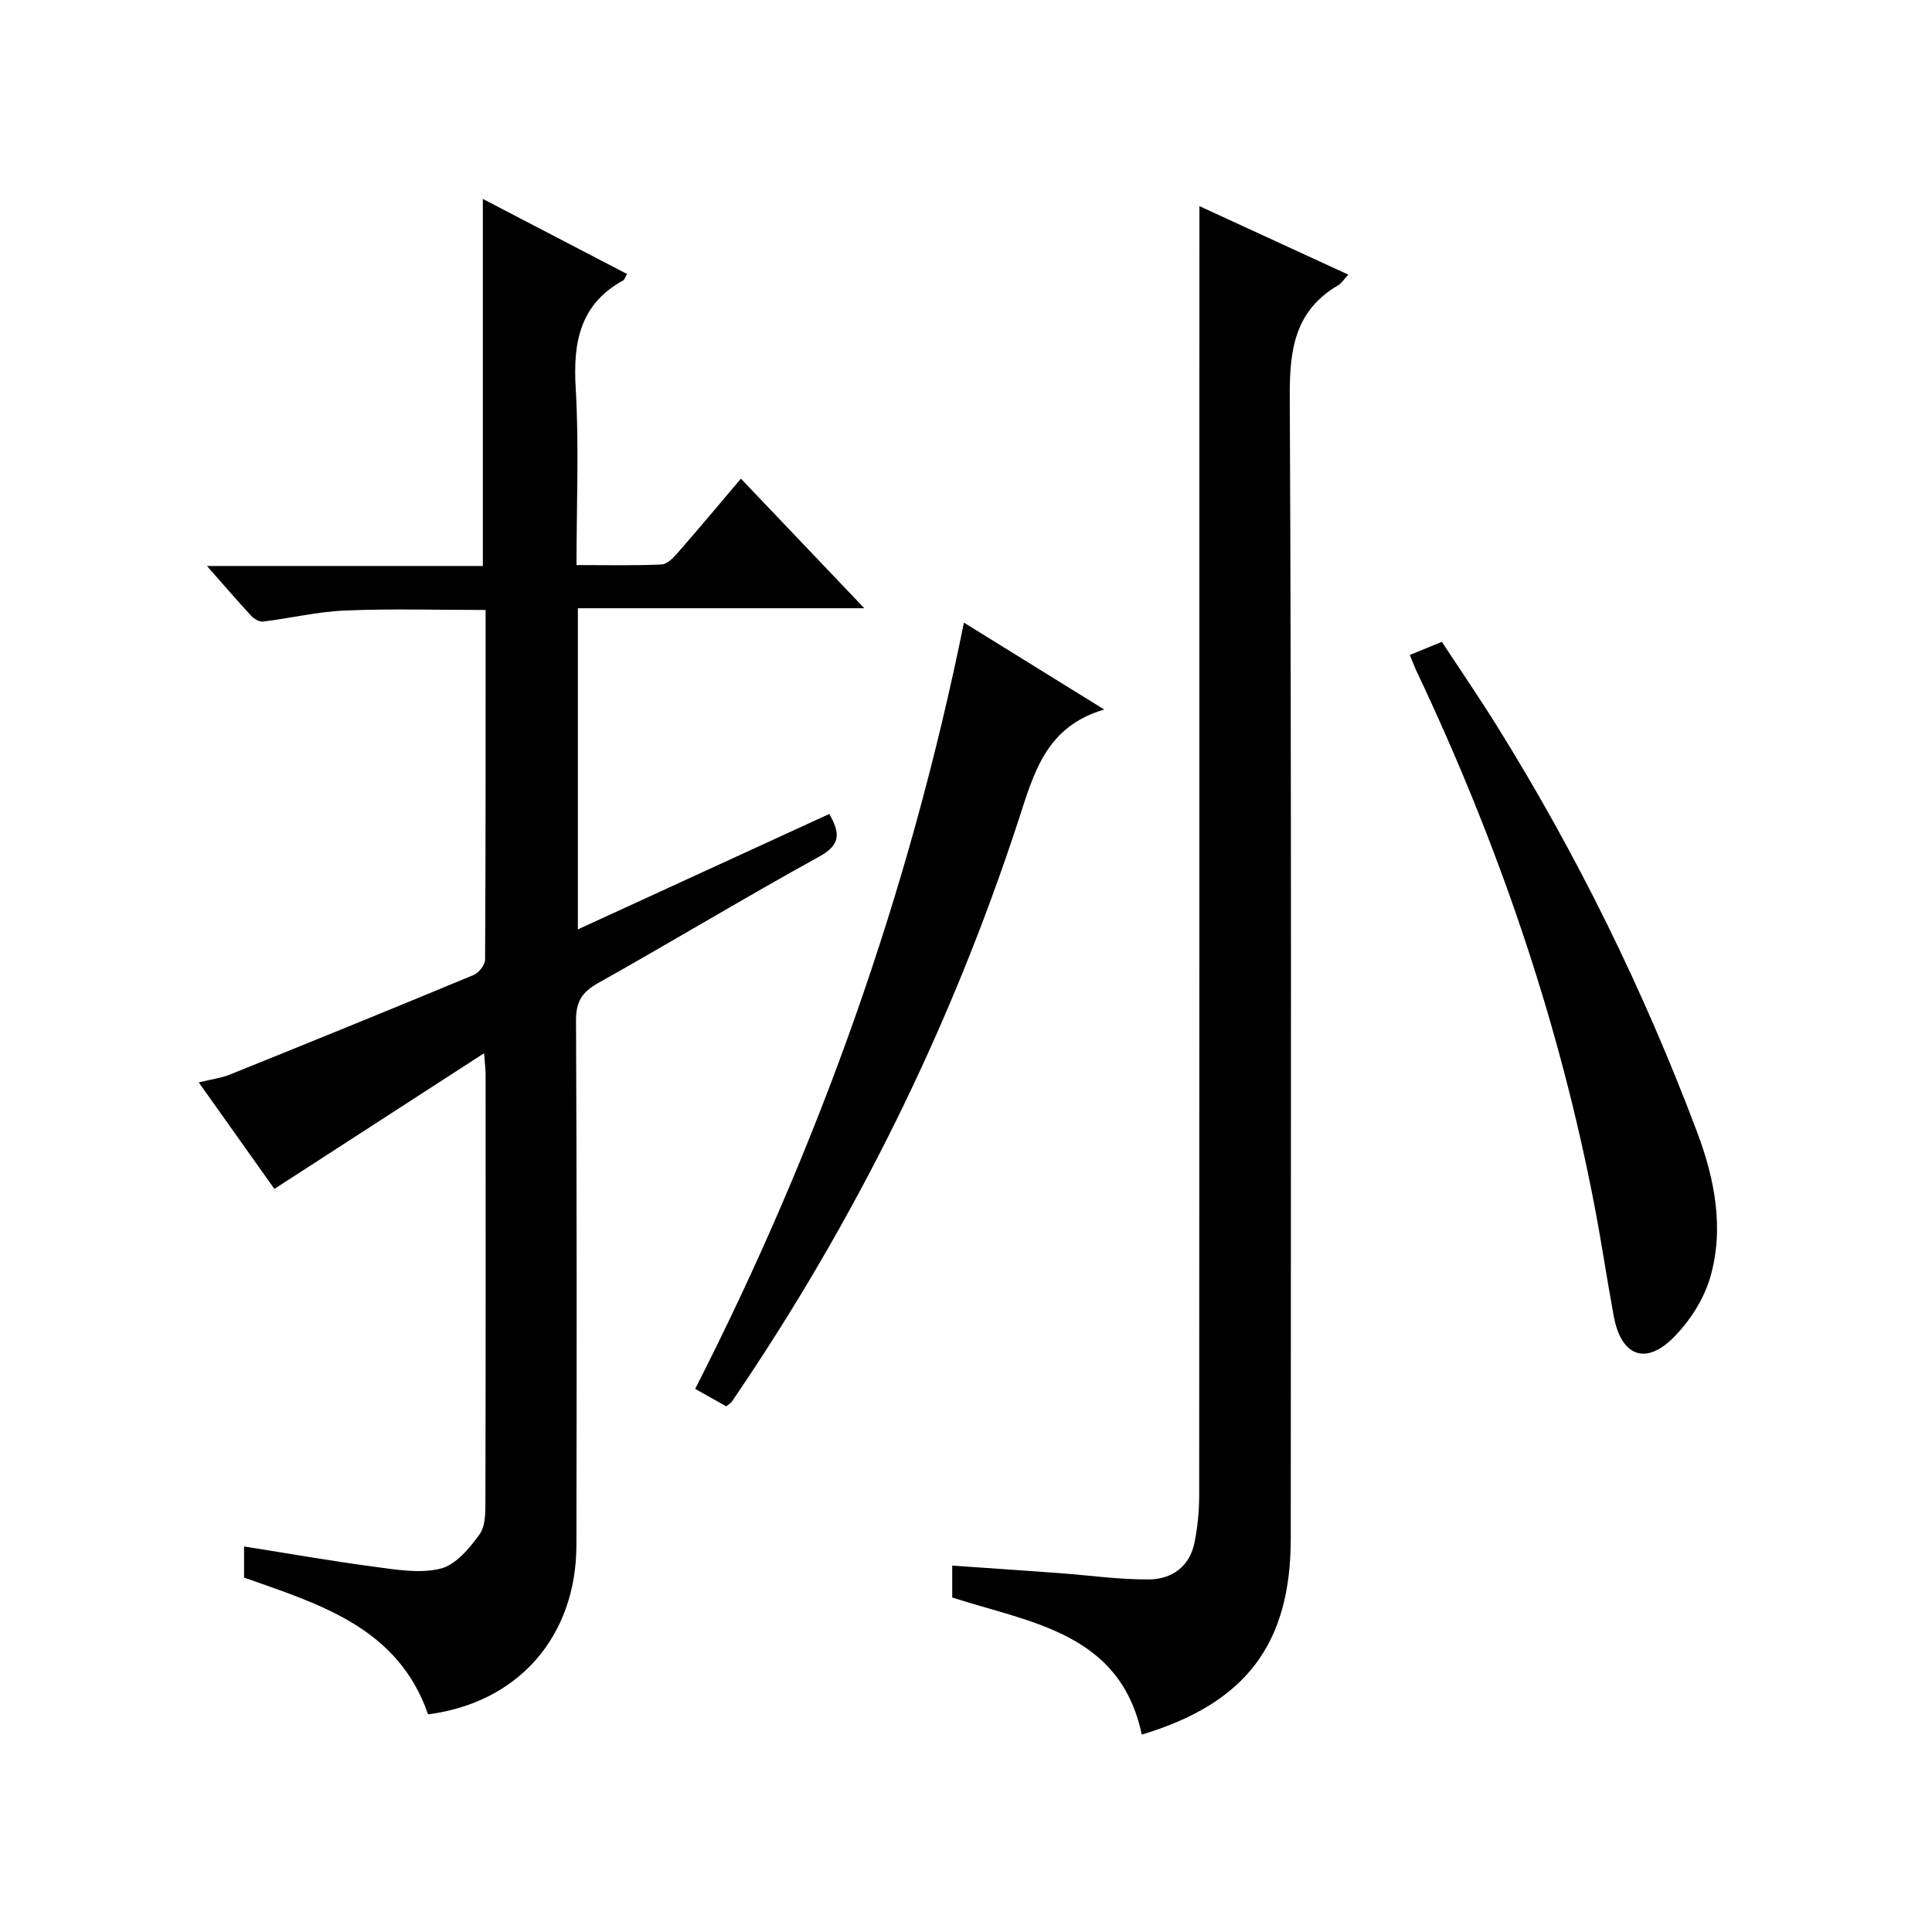
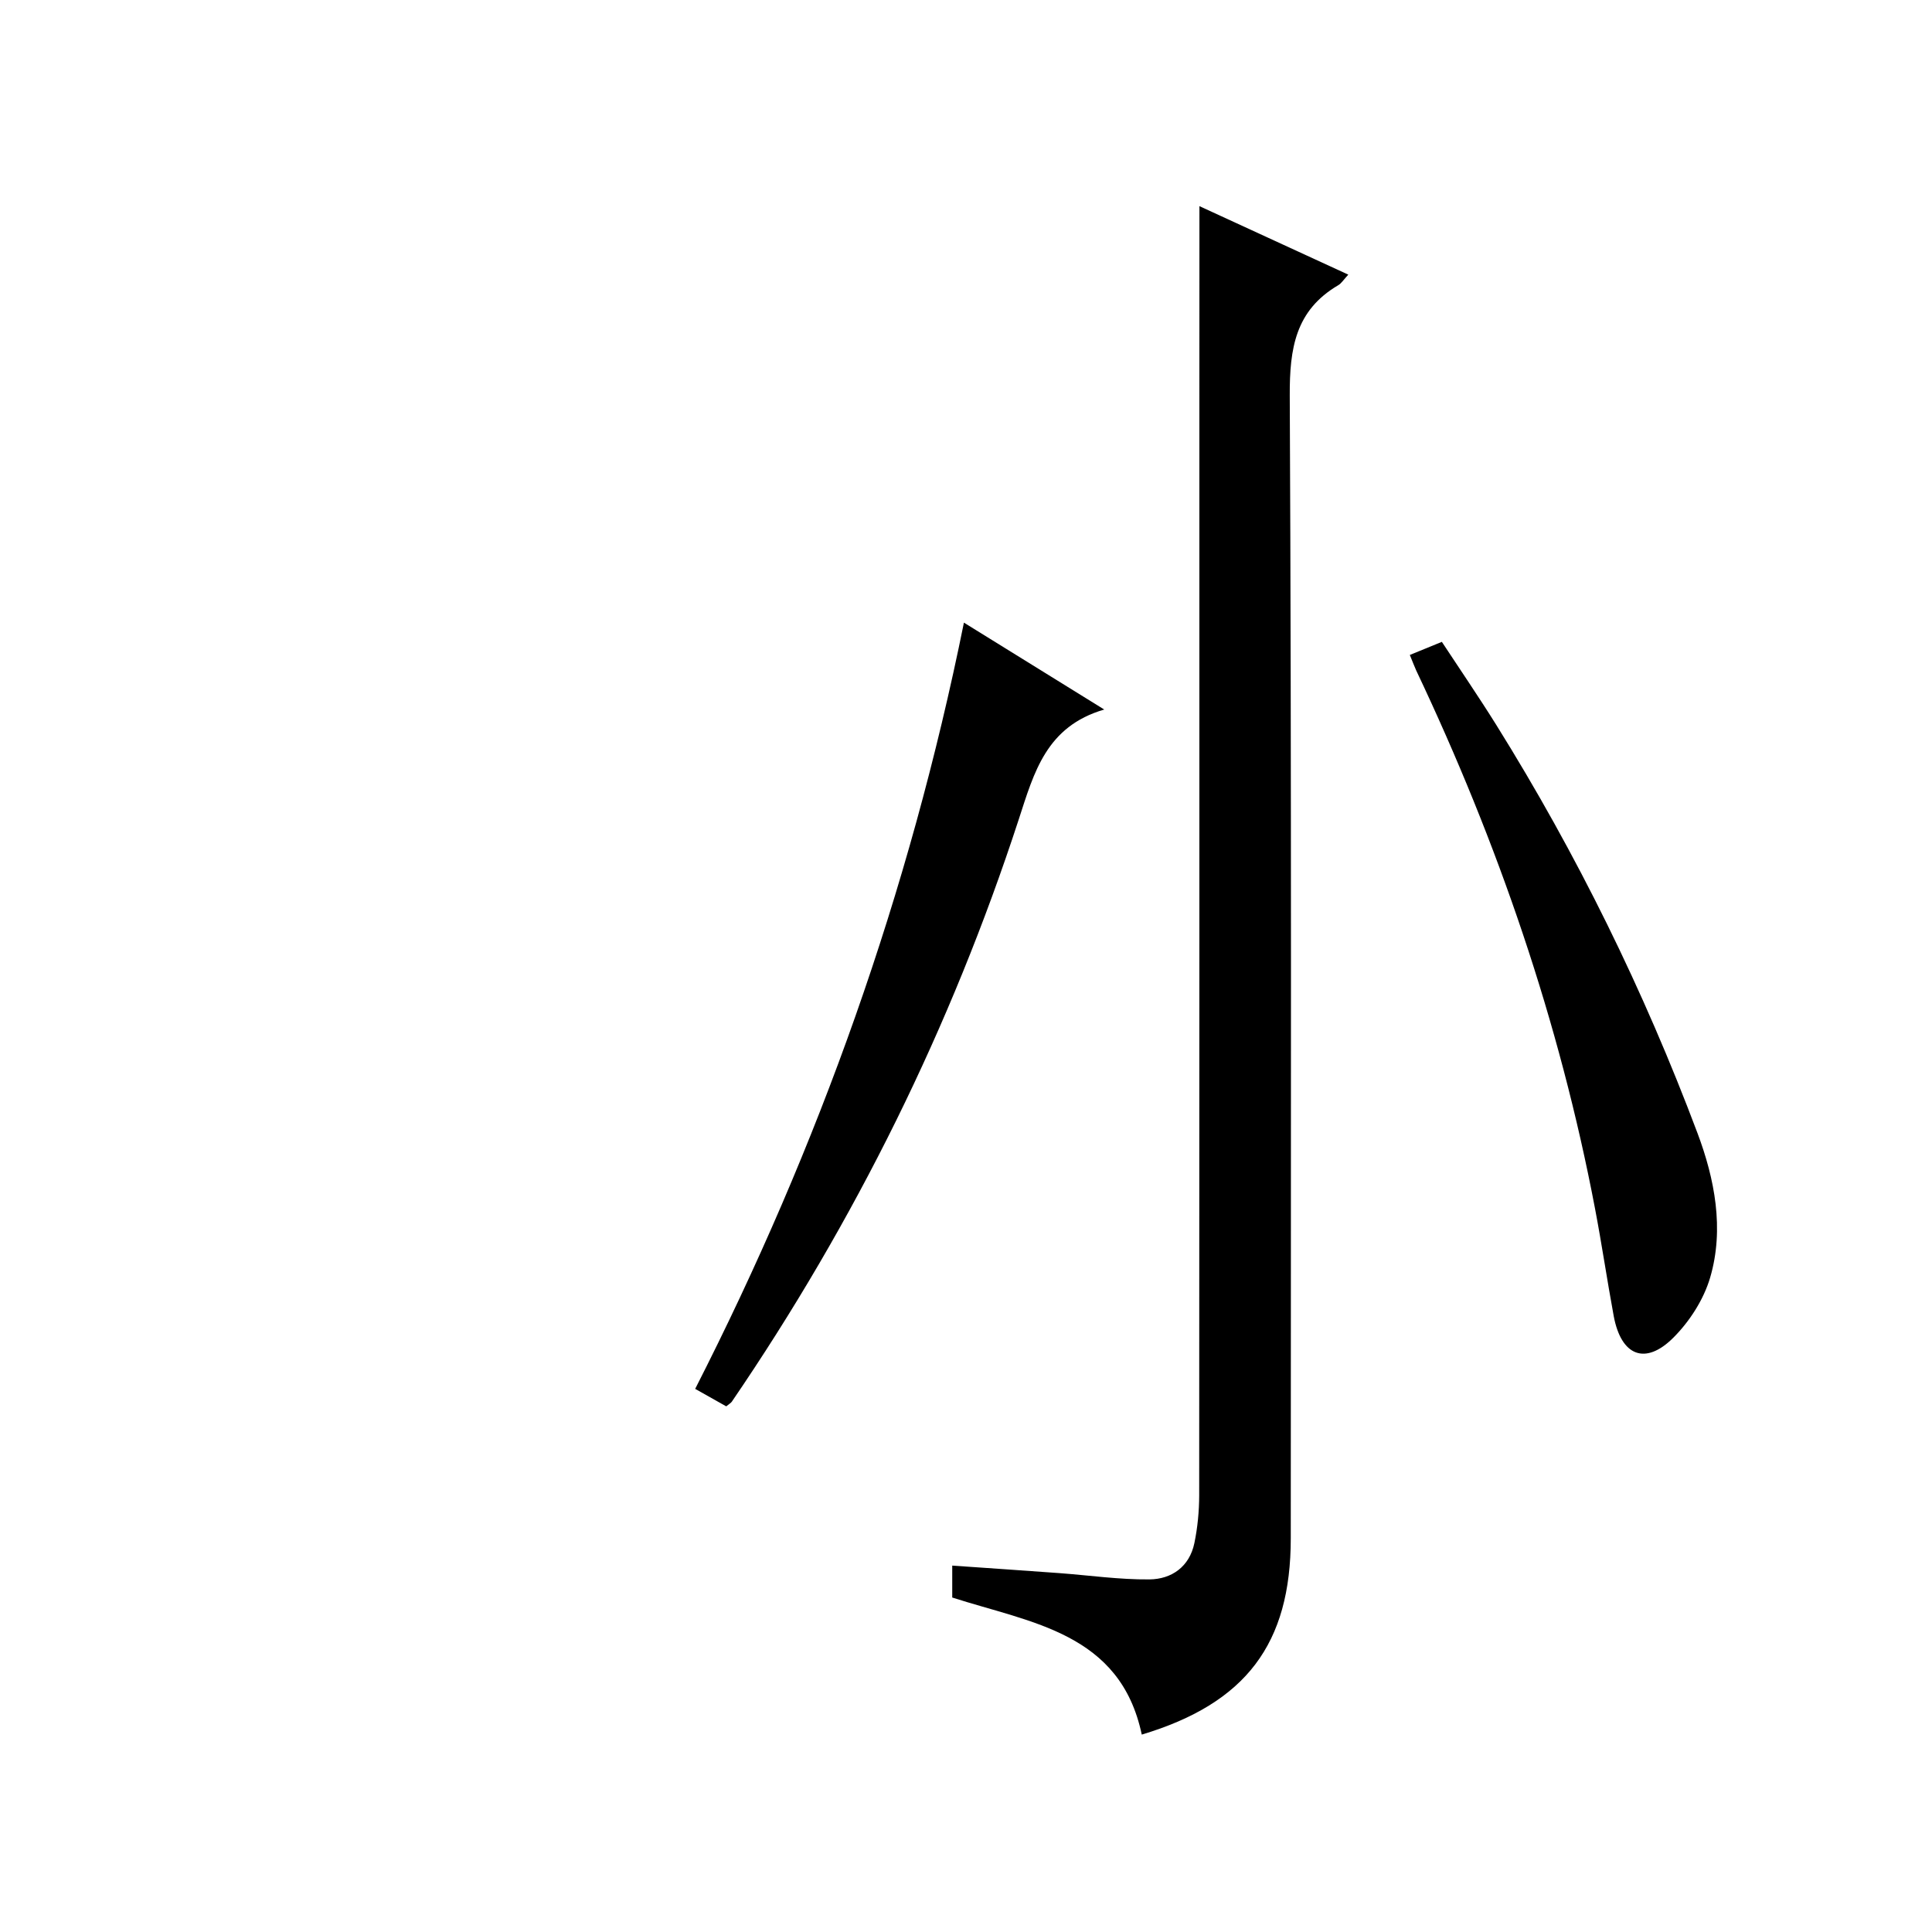
<svg xmlns="http://www.w3.org/2000/svg" version="1.1" id="ZDIC" x="0px" y="0px" viewBox="0 0 400 400" style="enable-background:new 0 0 400 400;" xml:space="preserve">
  <g>
-     <path d="M88.63,354.94c-6.23-18.02-22.51-22.8-38.1-28.32c0-2.17,0-4.11,0-6.44c9.17,1.45,18.01,3.01,26.9,4.19   c4.57,0.6,9.48,1.47,13.78,0.4c3.13-0.78,5.99-4.2,8.07-7.09c1.29-1.79,1.22-4.8,1.22-7.26c0.07-29.35,0.05-58.7,0.04-88.05   c0-0.96-0.14-1.92-0.32-4.31c-14.77,9.56-28.76,18.61-43.41,28.09c-4.87-6.85-10-14.08-15.66-22.05c2.62-0.65,4.65-0.9,6.49-1.64   c16.82-6.78,33.63-13.62,50.38-20.58c1.09-0.45,2.41-2.08,2.41-3.17c0.14-23.99,0.11-47.98,0.11-72.42   c-9.95,0-19.53-0.29-29.08,0.11c-5.69,0.23-11.33,1.6-17.01,2.29c-0.77,0.09-1.86-0.57-2.45-1.2c-2.91-3.14-5.7-6.4-9.15-10.31   c19.58,0,38.3,0,57.12,0c0-25.41,0-50.34,0-75.99c9.92,5.16,19.87,10.34,29.85,15.54c-0.44,0.78-0.53,1.18-0.77,1.31   c-8.98,4.93-10.42,12.79-9.86,22.27c0.71,11.94,0.17,23.96,0.17,36.68c6.11,0,11.86,0.14,17.6-0.12c1.18-0.05,2.49-1.42,3.4-2.47   c4.27-4.88,8.43-9.86,13.04-15.3c8.39,8.81,16.57,17.4,25.55,26.83c-20.36,0-39.7,0-59.31,0c0,22.23,0,43.86,0,66.49   c17.5-8.04,34.65-15.91,52.06-23.9c2.15,3.84,2.53,6.29-2.05,8.81c-15.41,8.49-30.48,17.6-45.83,26.21   c-3.34,1.87-4.58,3.86-4.56,7.74c0.17,36.18,0.15,72.37,0.08,108.56C119.33,338.82,107.3,352.53,88.63,354.94z" />
    <path d="M248.33,42.68c9.89,4.55,20.17,9.28,30.82,14.18c-0.97,1.05-1.42,1.8-2.08,2.19c-8.88,5.21-10.08,13.1-10.04,22.82   c0.38,78.87,0.22,157.75,0.21,236.62c0,21.83-9.26,34.16-30.85,40.64c-4.45-21.09-22.92-23.12-39.24-28.38c0-2.02,0-3.98,0-6.61   c7.42,0.52,14.76,1.01,22.09,1.55c6.25,0.46,12.5,1.37,18.74,1.31c4.6-0.05,8.28-2.63,9.3-7.5c0.67-3.23,0.99-6.59,1-9.89   c0.05-77.37,0.04-154.75,0.04-232.12C248.33,66,248.33,54.53,248.33,42.68z" />
    <path d="M199.57,128.91c9.79,6.06,18.94,11.73,29.05,17.99c-12,3.5-14.52,12.99-17.69,22.72c-14.03,43-33.9,83.21-59.42,120.59   c-0.18,0.26-0.5,0.42-1.15,0.96c-1.94-1.09-4.05-2.28-6.43-3.62C169.55,237.3,188.27,184.78,199.57,128.91z" />
    <path d="M291.89,135.6c2.2-0.9,4.02-1.64,6.63-2.71c3.7,5.63,7.61,11.34,11.27,17.2c16.7,26.78,30.57,55.01,41.66,84.52   c3.54,9.43,5.58,19.8,2.62,29.89c-1.33,4.53-4.24,9.07-7.6,12.43c-5.83,5.84-10.84,3.8-12.37-4.47   c-1.36-7.37-2.45-14.78-3.85-22.14c-7.38-38.82-20.14-75.85-37.04-111.51C292.8,137.91,292.46,136.98,291.89,135.6z" />
  </g>
</svg>